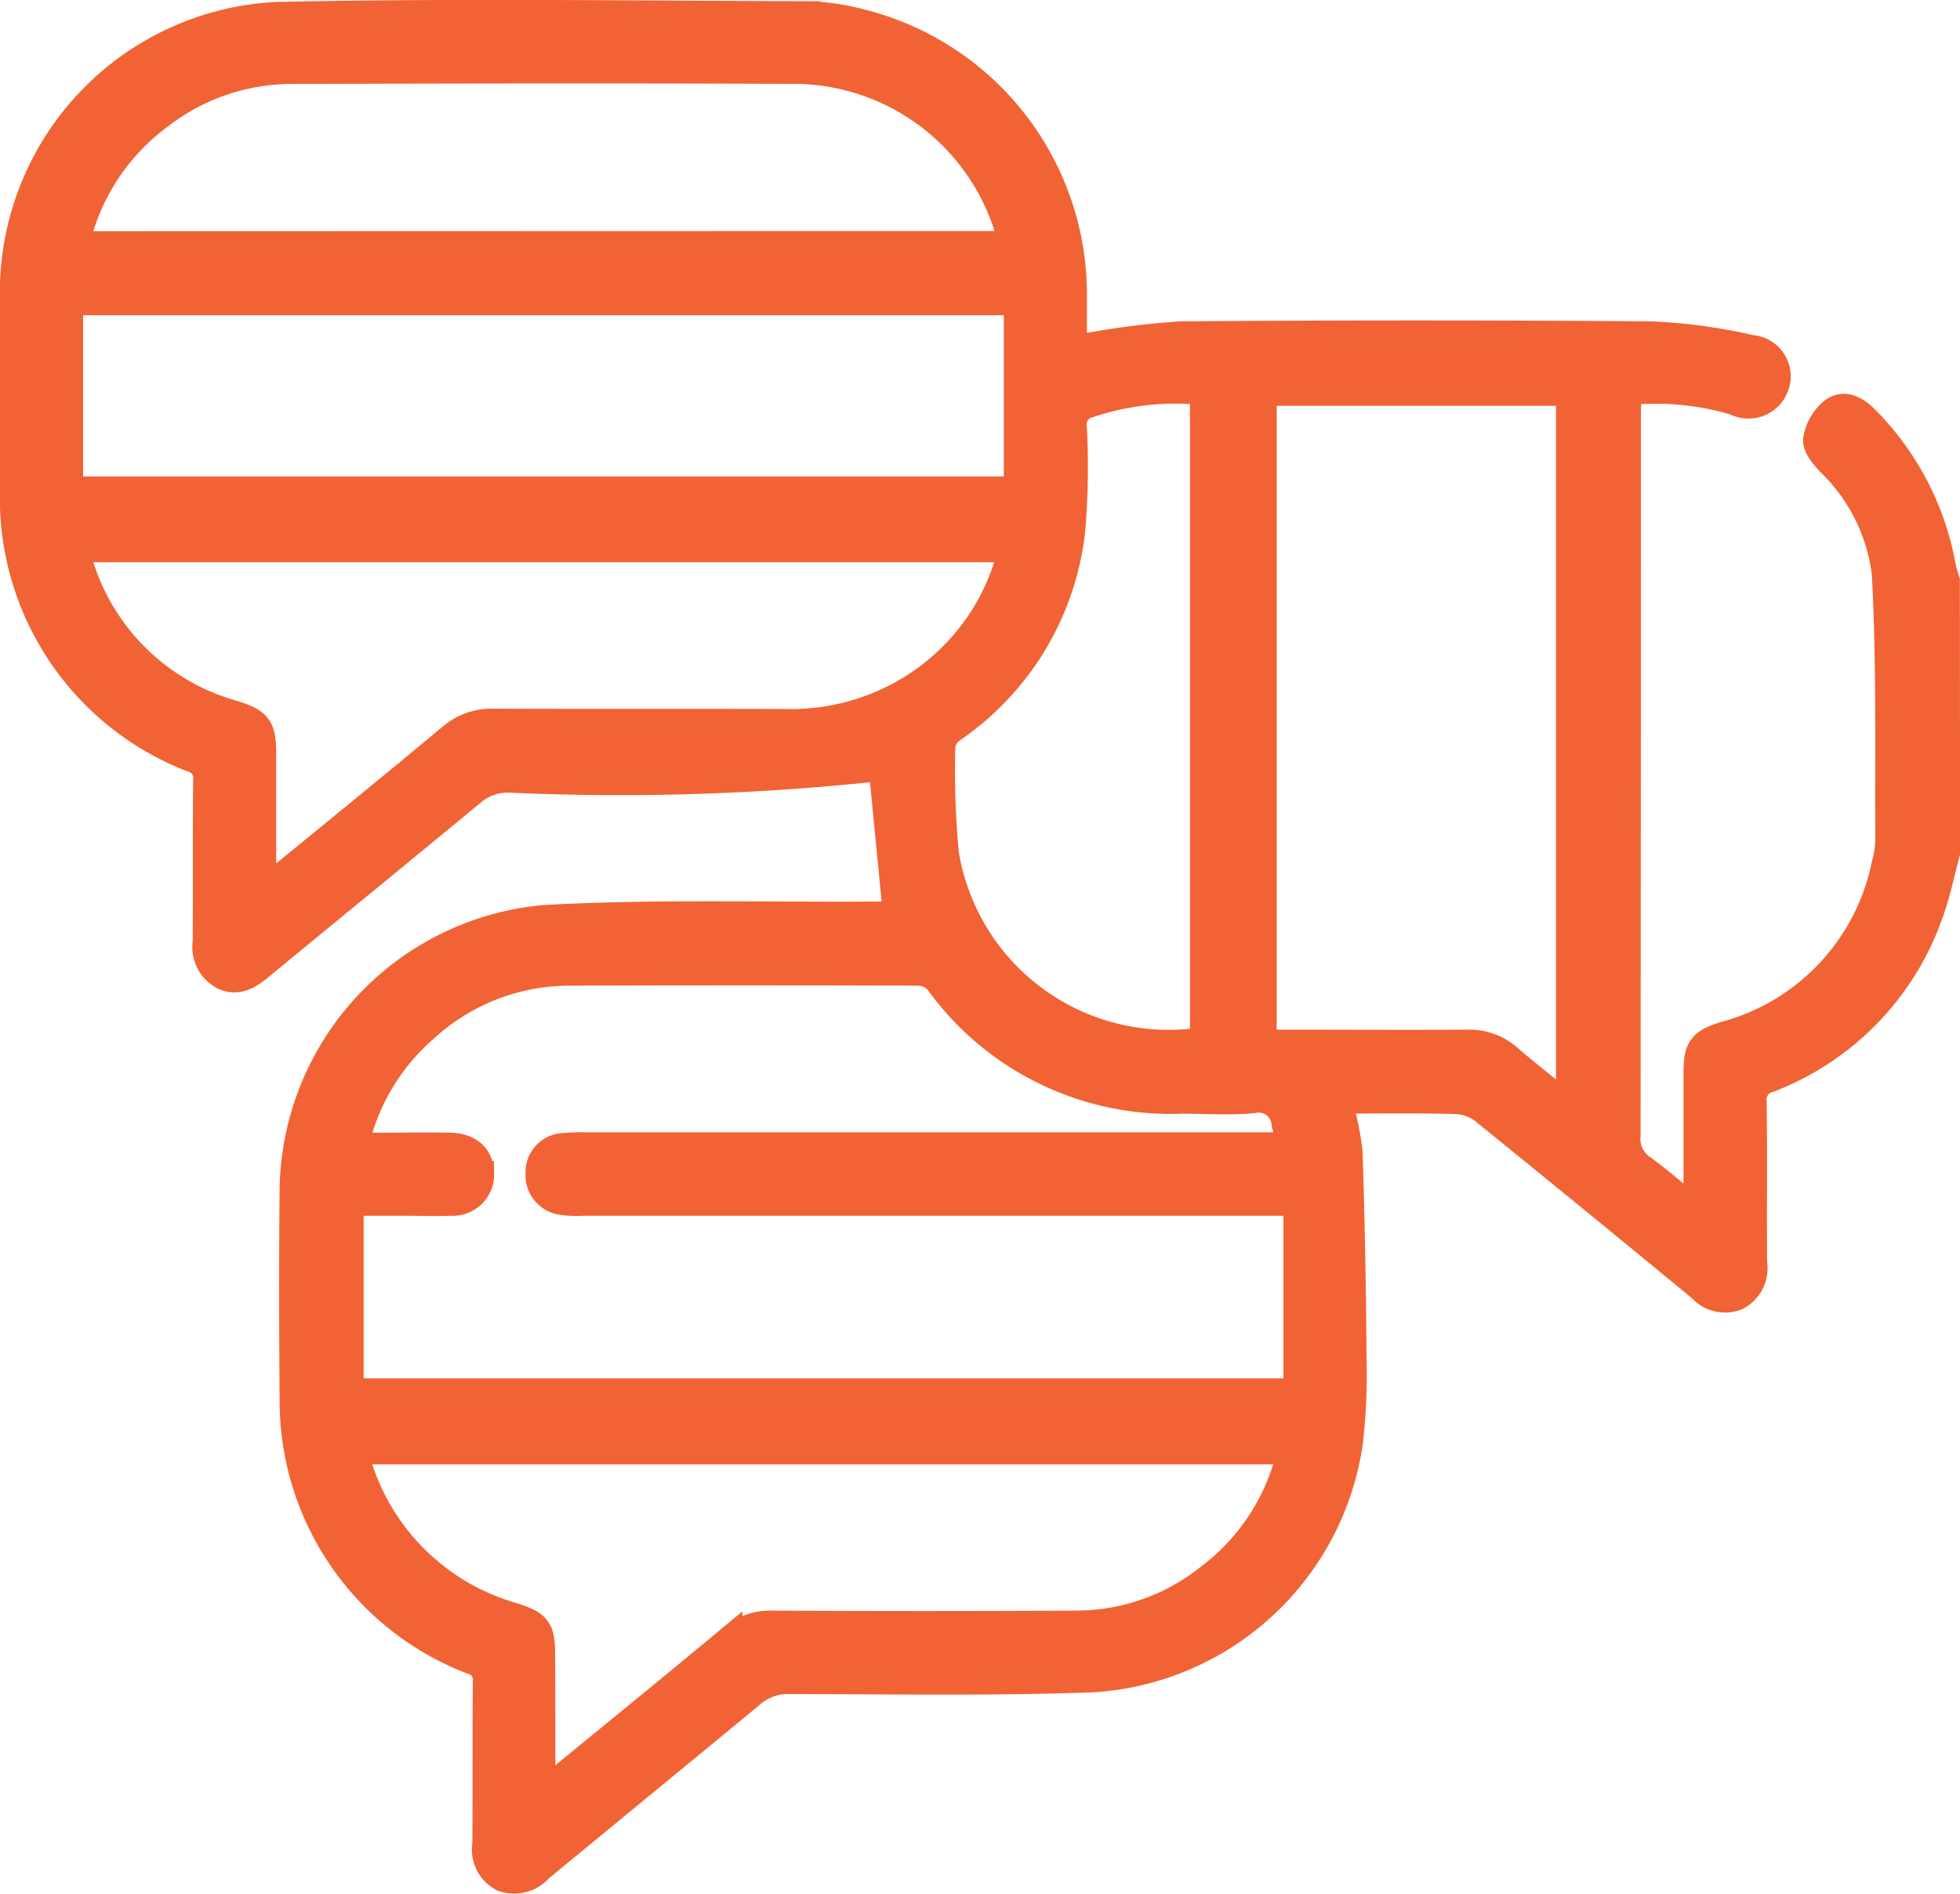
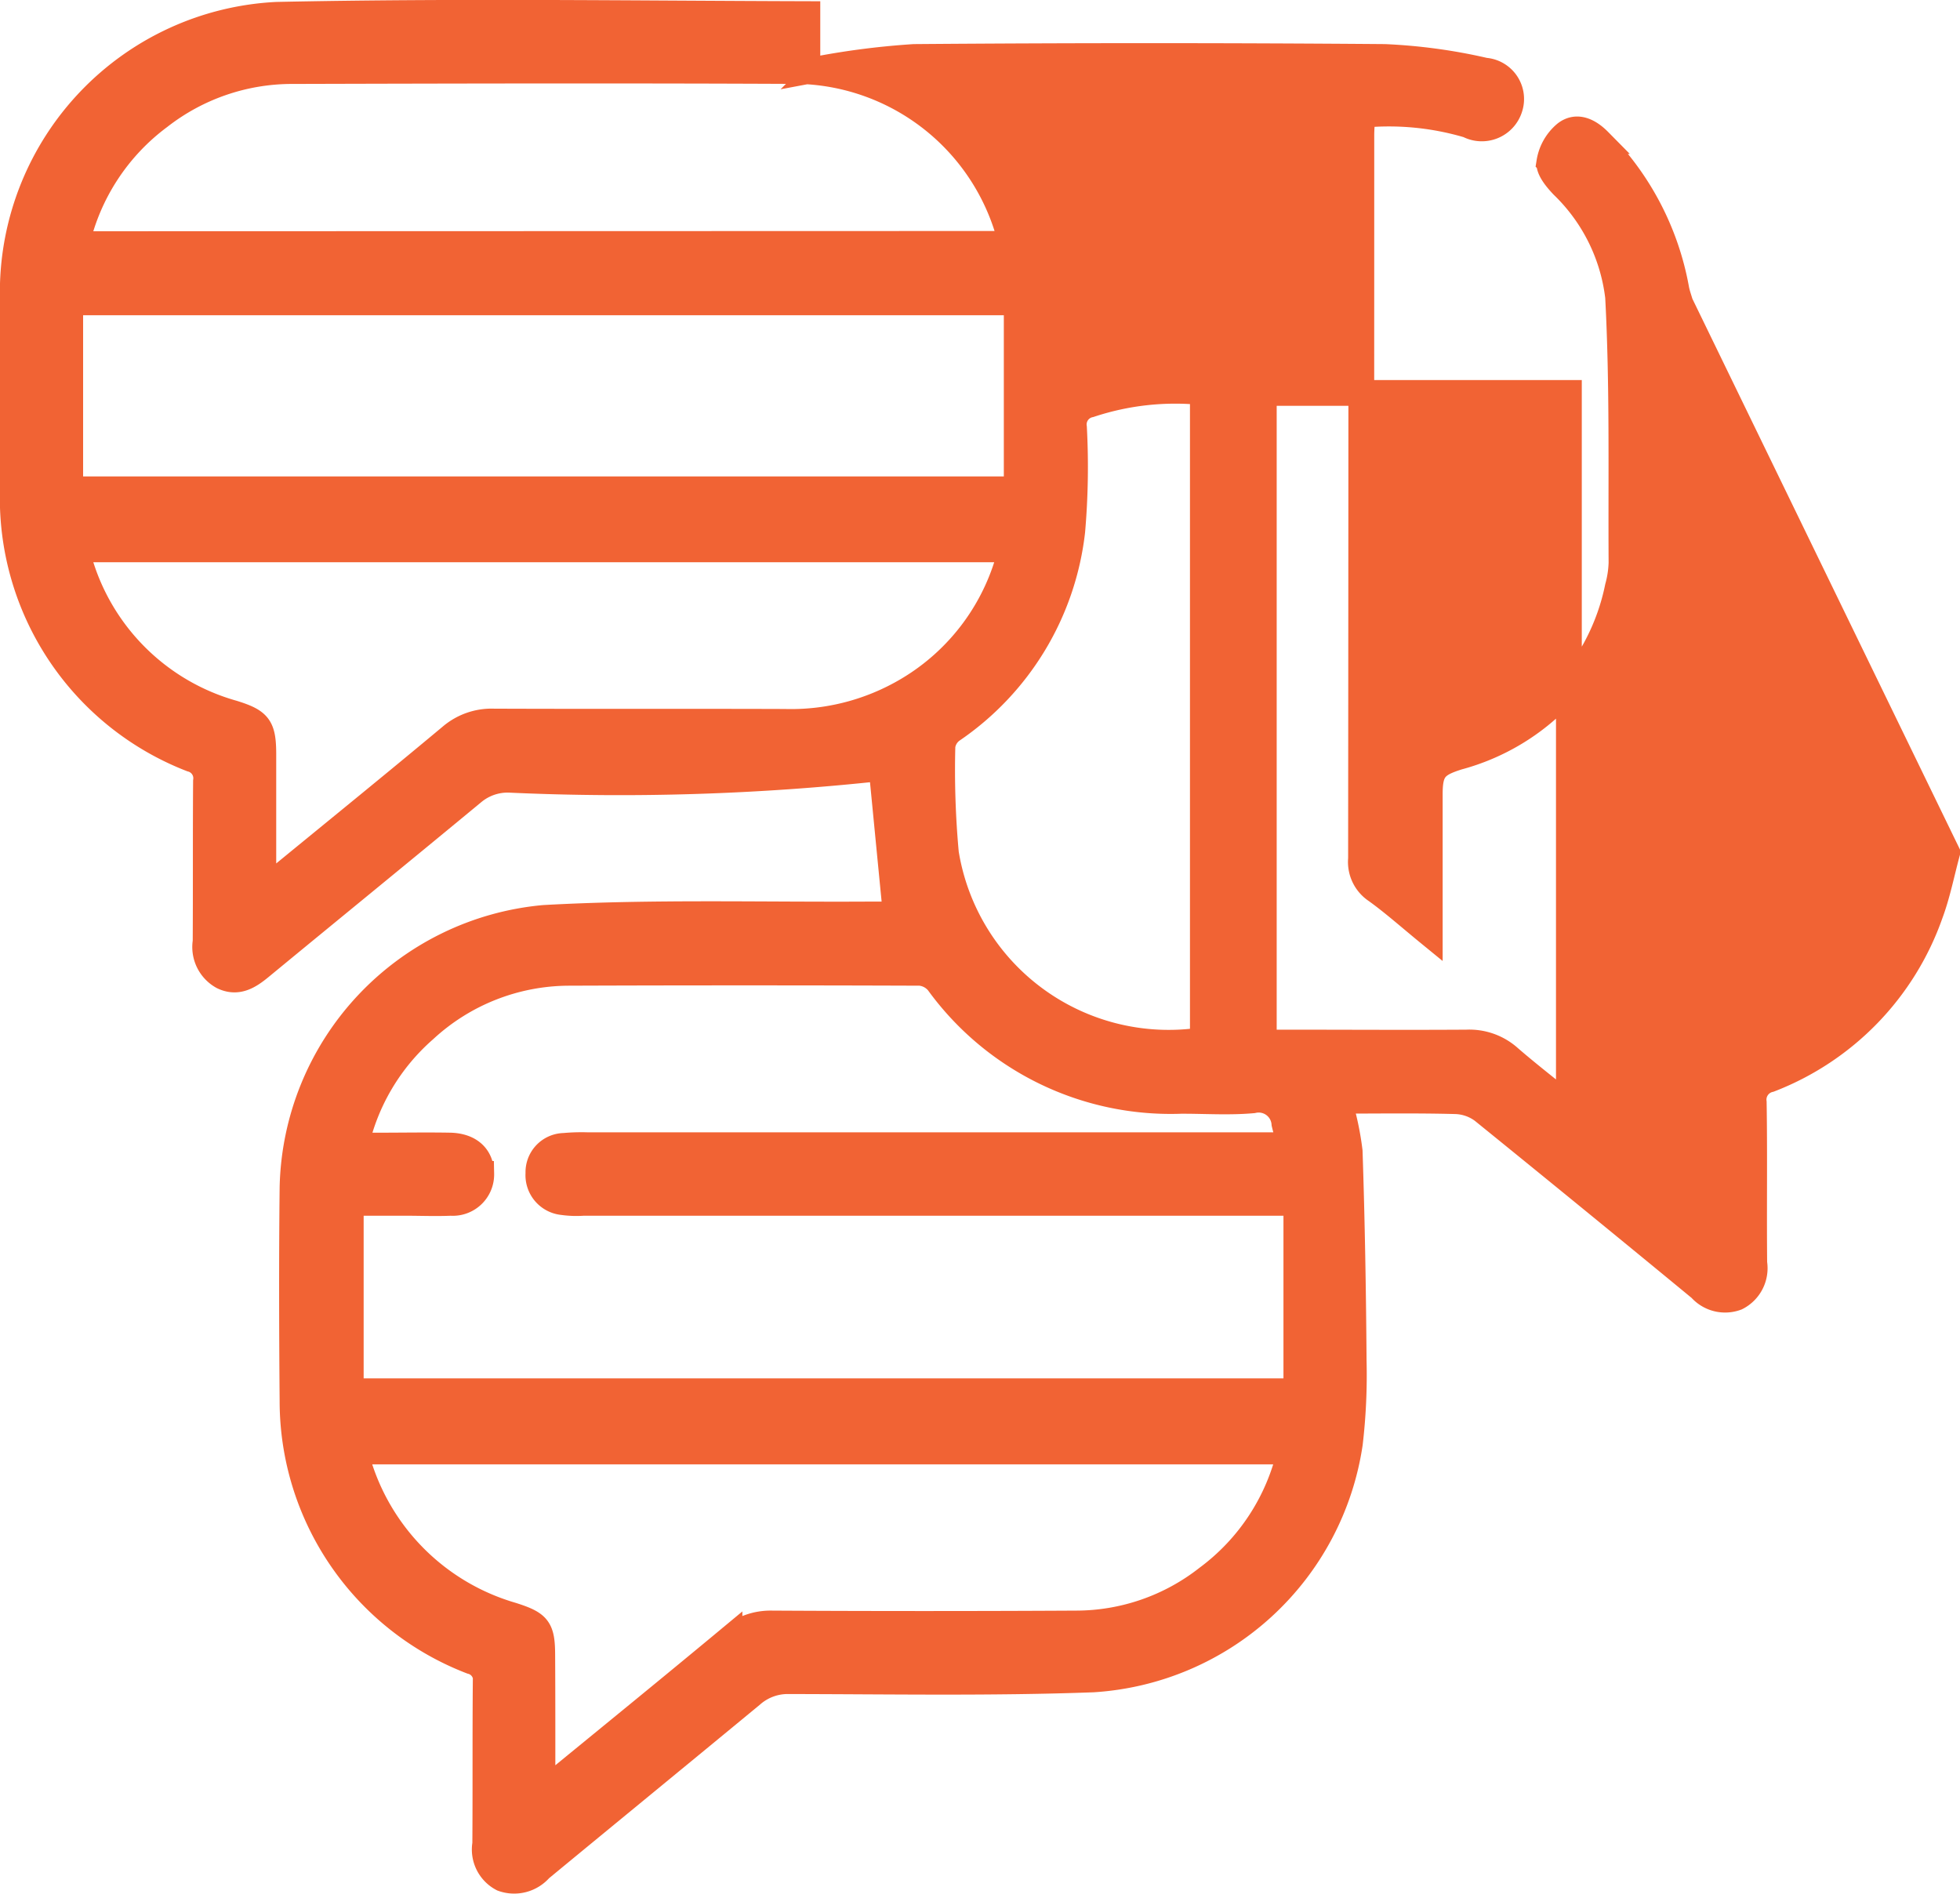
<svg xmlns="http://www.w3.org/2000/svg" width="30.399" height="29.375" viewBox="0 0 30.399 29.375">
  <g id="AP_English_Language_and_Composition" data-name="AP English Language and Composition" transform="translate(10038.2 -12841.803)">
-     <path id="Path_209586" data-name="Path 209586" d="M-1757.362,958.883c-.086.317-.149.644-.263.95a4.268,4.268,0,0,1-2.489,2.566.323.323,0,0,0-.248.358c.013.83,0,1.66.008,2.49a.51.51,0,0,1-.273.536.508.508,0,0,1-.56-.139q-1.684-1.388-3.379-2.761a.742.742,0,0,0-.419-.146c-.594-.016-1.188-.007-1.811-.007a4.546,4.546,0,0,1,.167.785c.036,1.082.054,2.165.062,3.247a9.121,9.121,0,0,1-.059,1.284,4.3,4.3,0,0,1-3.983,3.66c-1.57.058-3.144.029-4.716.027a.847.847,0,0,0-.58.212c-1.09.9-2.189,1.8-3.28,2.7a.533.533,0,0,1-.585.151.509.509,0,0,1-.266-.539c.006-.83,0-1.66.007-2.49a.3.3,0,0,0-.223-.342,4.327,4.327,0,0,1-2.773-4.038c-.009-1.1-.012-2.207,0-3.31a4.29,4.29,0,0,1,3.9-4.182c1.7-.095,3.415-.042,5.124-.054h.333q-.114-1.169-.221-2.271a37.5,37.5,0,0,1-5.781.181.839.839,0,0,0-.555.194c-1.1.91-2.2,1.807-3.3,2.713-.175.144-.354.258-.583.147a.523.523,0,0,1-.265-.542c.005-.83,0-1.66.006-2.49a.308.308,0,0,0-.228-.343,4.339,4.339,0,0,1-2.769-4.1c0-1.055,0-2.109,0-3.164a4.31,4.31,0,0,1,4.092-4.279c2.743-.058,5.488-.019,8.232-.011a3.581,3.581,0,0,1,.836.122,4.359,4.359,0,0,1,3.3,4.179c0,.282,0,.565,0,.868.074-.007.128-.011.183-.018a12.248,12.248,0,0,1,1.473-.185q3.647-.029,7.295,0a8.538,8.538,0,0,1,1.557.212.441.441,0,0,1,.385.579.454.454,0,0,1-.643.265,4.328,4.328,0,0,0-1.643-.159c-.005.114-.015.217-.015.32q0,5.61-.005,11.22a.53.53,0,0,0,.235.491c.267.192.514.413.831.672v-.667c0-.5,0-1,0-1.494,0-.378.08-.469.444-.582a3.436,3.436,0,0,0,2.473-2.636,1.577,1.577,0,0,0,.057-.375c-.008-1.375.02-2.752-.053-4.124a2.868,2.868,0,0,0-.857-1.727c-.095-.1-.223-.251-.209-.363a.726.726,0,0,1,.25-.442c.178-.14.37-.038.519.113a4.34,4.34,0,0,1,1.2,2.3c.014.074.041.146.062.219Zm-10.185,4.546c-.039-.142-.07-.242-.094-.343a.4.4,0,0,0-.489-.362c-.368.033-.742.007-1.113.008a4.451,4.451,0,0,1-3.767-1.836.411.411,0,0,0-.281-.15q-2.725-.01-5.449,0a3.312,3.312,0,0,0-2.236.88,3.356,3.356,0,0,0-1.069,1.8h.356c.371,0,.742-.007,1.113,0,.308.01.478.177.478.439a.441.441,0,0,1-.473.449c-.234.01-.469,0-.7,0h-.851v2.923h14.666v-2.923h-11.058a1.543,1.543,0,0,1-.321-.011.42.42,0,0,1-.376-.449.407.407,0,0,1,.4-.423,2.926,2.926,0,0,1,.351-.011h10.916Zm4.318-.611V951.752h-4.732v10.076h.337c.937,0,1.873.006,2.81,0a.928.928,0,0,1,.665.239C-1763.865,962.313-1763.564,962.545-1763.23,962.818Zm-23.244-9.571h14.68v-2.9h-14.68Zm.106.931c.012.067.015.1.026.14a3.455,3.455,0,0,0,2.391,2.4c.4.124.469.208.472.62,0,.468,0,.937,0,1.405v.714c.142-.109.228-.171.309-.238.868-.711,1.739-1.418,2.6-2.137a.969.969,0,0,1,.667-.233c1.5.006,3.006,0,4.509.005a3.544,3.544,0,0,0,1.9-.49,3.462,3.462,0,0,0,1.614-2.186Zm7.218,19.262c.112-.082.175-.123.232-.17.891-.729,1.783-1.456,2.669-2.192a.967.967,0,0,1,.664-.239q2.357.013,4.714,0a3.3,3.3,0,0,0,2.034-.706,3.378,3.378,0,0,0,1.282-1.963h-14.5a3.513,3.513,0,0,0,2.432,2.54c.406.129.469.2.47.617C-1779.148,972.01-1779.149,972.692-1779.149,973.441Zm7.243-24a.566.566,0,0,0,0-.125,3.478,3.478,0,0,0-3.238-2.556c-2.627-.013-5.254-.007-7.881,0a3.343,3.343,0,0,0-2.064.708,3.39,3.39,0,0,0-1.286,1.977Zm3,2.3a4.2,4.2,0,0,0-1.751.192.315.315,0,0,0-.248.357,11.534,11.534,0,0,1-.027,1.608,4.321,4.321,0,0,1-1.863,3.084.366.366,0,0,0-.15.246,14.146,14.146,0,0,0,.054,1.664,3.5,3.5,0,0,0,3.985,2.9Z" transform="translate(-8250.638 11896.146)" fill="#f16334" stroke="#f16334" stroke-width="0.4" />
+     <path id="Path_209586" data-name="Path 209586" d="M-1757.362,958.883c-.086.317-.149.644-.263.95a4.268,4.268,0,0,1-2.489,2.566.323.323,0,0,0-.248.358c.013.83,0,1.66.008,2.49a.51.51,0,0,1-.273.536.508.508,0,0,1-.56-.139q-1.684-1.388-3.379-2.761a.742.742,0,0,0-.419-.146c-.594-.016-1.188-.007-1.811-.007a4.546,4.546,0,0,1,.167.785c.036,1.082.054,2.165.062,3.247a9.121,9.121,0,0,1-.059,1.284,4.3,4.3,0,0,1-3.983,3.66c-1.57.058-3.144.029-4.716.027a.847.847,0,0,0-.58.212c-1.09.9-2.189,1.8-3.28,2.7a.533.533,0,0,1-.585.151.509.509,0,0,1-.266-.539c.006-.83,0-1.66.007-2.49a.3.3,0,0,0-.223-.342,4.327,4.327,0,0,1-2.773-4.038c-.009-1.1-.012-2.207,0-3.31a4.29,4.29,0,0,1,3.9-4.182c1.7-.095,3.415-.042,5.124-.054h.333q-.114-1.169-.221-2.271a37.5,37.5,0,0,1-5.781.181.839.839,0,0,0-.555.194c-1.1.91-2.2,1.807-3.3,2.713-.175.144-.354.258-.583.147a.523.523,0,0,1-.265-.542c.005-.83,0-1.66.006-2.49a.308.308,0,0,0-.228-.343,4.339,4.339,0,0,1-2.769-4.1c0-1.055,0-2.109,0-3.164a4.31,4.31,0,0,1,4.092-4.279c2.743-.058,5.488-.019,8.232-.011c0,.282,0,.565,0,.868.074-.007.128-.011.183-.018a12.248,12.248,0,0,1,1.473-.185q3.647-.029,7.295,0a8.538,8.538,0,0,1,1.557.212.441.441,0,0,1,.385.579.454.454,0,0,1-.643.265,4.328,4.328,0,0,0-1.643-.159c-.005.114-.015.217-.015.32q0,5.61-.005,11.22a.53.53,0,0,0,.235.491c.267.192.514.413.831.672v-.667c0-.5,0-1,0-1.494,0-.378.08-.469.444-.582a3.436,3.436,0,0,0,2.473-2.636,1.577,1.577,0,0,0,.057-.375c-.008-1.375.02-2.752-.053-4.124a2.868,2.868,0,0,0-.857-1.727c-.095-.1-.223-.251-.209-.363a.726.726,0,0,1,.25-.442c.178-.14.37-.038.519.113a4.34,4.34,0,0,1,1.2,2.3c.014.074.041.146.062.219Zm-10.185,4.546c-.039-.142-.07-.242-.094-.343a.4.4,0,0,0-.489-.362c-.368.033-.742.007-1.113.008a4.451,4.451,0,0,1-3.767-1.836.411.411,0,0,0-.281-.15q-2.725-.01-5.449,0a3.312,3.312,0,0,0-2.236.88,3.356,3.356,0,0,0-1.069,1.8h.356c.371,0,.742-.007,1.113,0,.308.01.478.177.478.439a.441.441,0,0,1-.473.449c-.234.01-.469,0-.7,0h-.851v2.923h14.666v-2.923h-11.058a1.543,1.543,0,0,1-.321-.011.42.42,0,0,1-.376-.449.407.407,0,0,1,.4-.423,2.926,2.926,0,0,1,.351-.011h10.916Zm4.318-.611V951.752h-4.732v10.076h.337c.937,0,1.873.006,2.81,0a.928.928,0,0,1,.665.239C-1763.865,962.313-1763.564,962.545-1763.23,962.818Zm-23.244-9.571h14.68v-2.9h-14.68Zm.106.931c.012.067.015.1.026.14a3.455,3.455,0,0,0,2.391,2.4c.4.124.469.208.472.62,0,.468,0,.937,0,1.405v.714c.142-.109.228-.171.309-.238.868-.711,1.739-1.418,2.6-2.137a.969.969,0,0,1,.667-.233c1.5.006,3.006,0,4.509.005a3.544,3.544,0,0,0,1.9-.49,3.462,3.462,0,0,0,1.614-2.186Zm7.218,19.262c.112-.082.175-.123.232-.17.891-.729,1.783-1.456,2.669-2.192a.967.967,0,0,1,.664-.239q2.357.013,4.714,0a3.3,3.3,0,0,0,2.034-.706,3.378,3.378,0,0,0,1.282-1.963h-14.5a3.513,3.513,0,0,0,2.432,2.54c.406.129.469.2.47.617C-1779.148,972.01-1779.149,972.692-1779.149,973.441Zm7.243-24a.566.566,0,0,0,0-.125,3.478,3.478,0,0,0-3.238-2.556c-2.627-.013-5.254-.007-7.881,0a3.343,3.343,0,0,0-2.064.708,3.39,3.39,0,0,0-1.286,1.977Zm3,2.3a4.2,4.2,0,0,0-1.751.192.315.315,0,0,0-.248.357,11.534,11.534,0,0,1-.027,1.608,4.321,4.321,0,0,1-1.863,3.084.366.366,0,0,0-.15.246,14.146,14.146,0,0,0,.054,1.664,3.5,3.5,0,0,0,3.985,2.9Z" transform="translate(-8250.638 11896.146)" fill="#f16334" stroke="#f16334" stroke-width="0.4" />
  </g>
</svg>